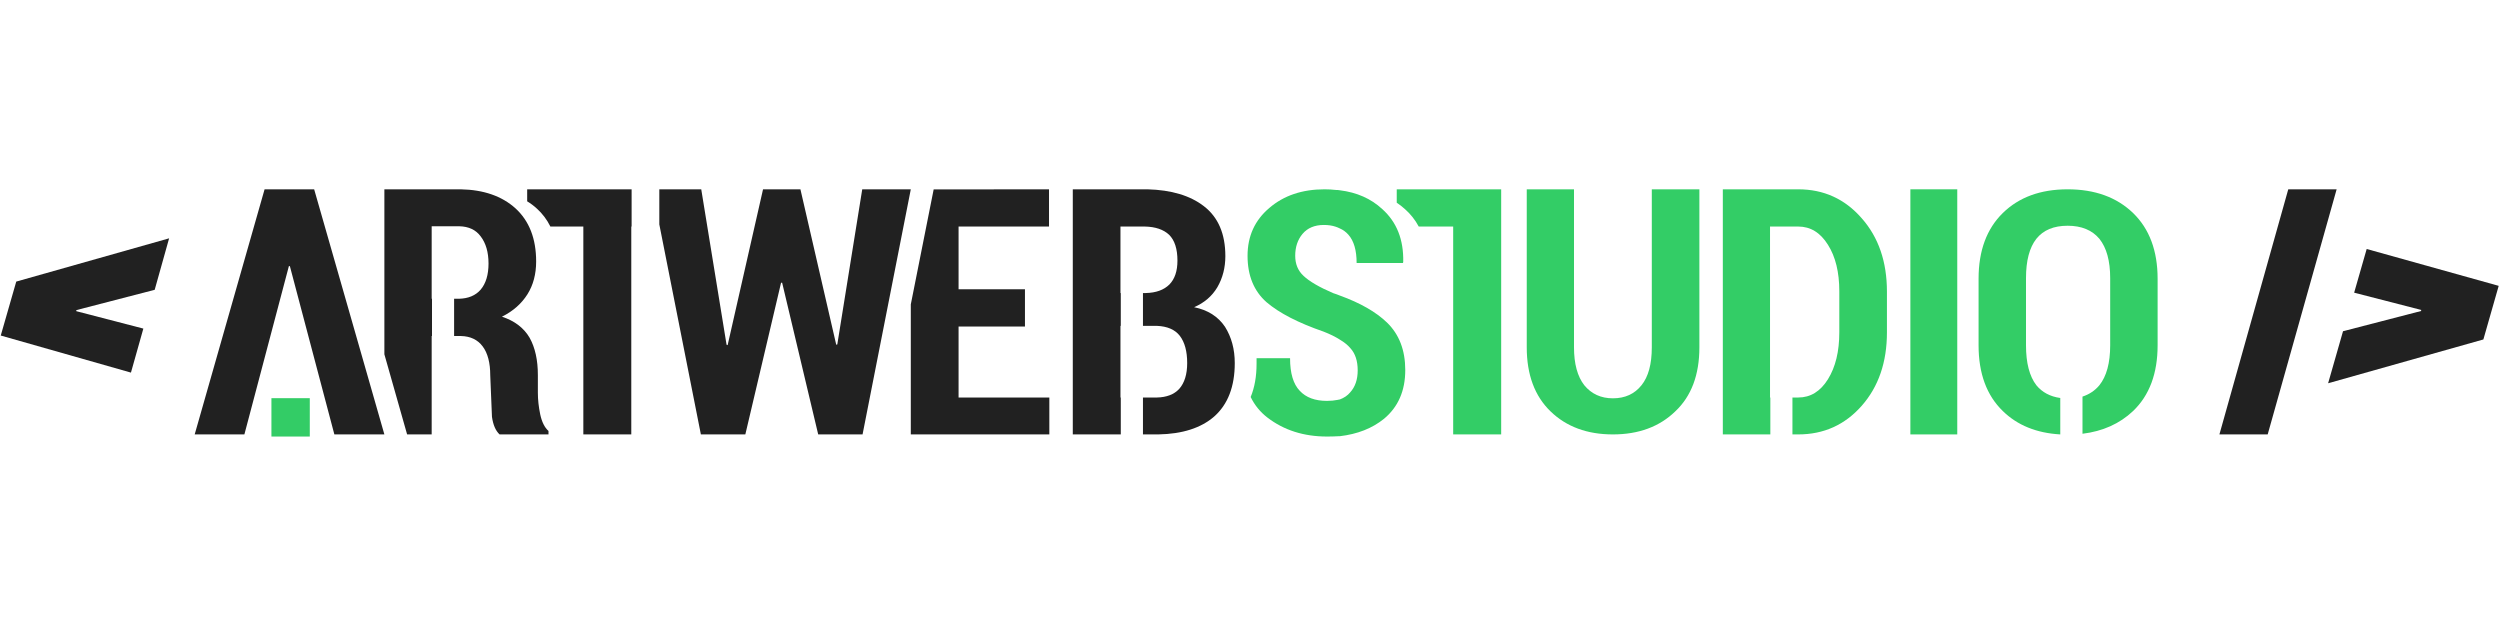
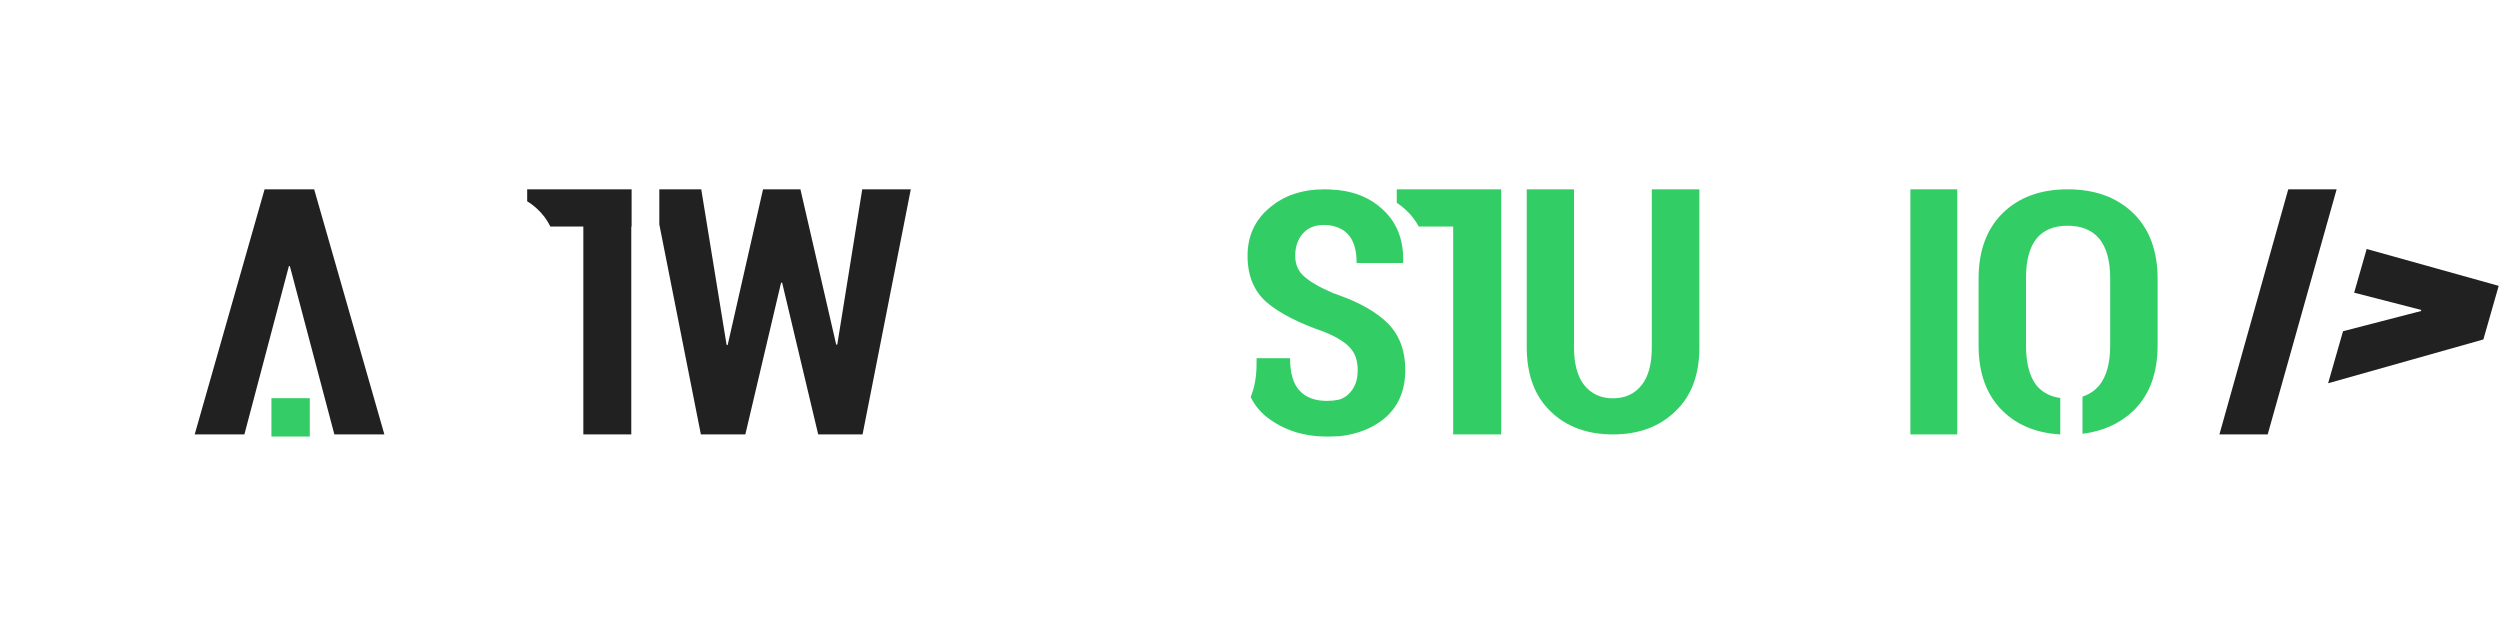
<svg xmlns="http://www.w3.org/2000/svg" width="200px" height="50px" viewBox="0 0 200 50" version="1.1">
  <title>logo-black</title>
  <g id="Page-1" stroke="none" stroke-width="1" fill="none" fill-rule="evenodd">
    <g id="logo-black" fill-rule="nonzero">
      <polygon id="Path" fill="#000000" opacity="0" points="0 0 200 0 200 50 0 50" />
      <g id="Logo" transform="translate(0, 15)">
-         <polygon id="Path" fill="#212121" points="83.921 3.123 83.921 0.145 74.693 0.154 72.864 9.352 72.864 19.753 83.947 19.753 83.947 16.801 76.686 16.801 76.686 11.12 81.997 11.12 81.997 8.143 76.686 8.143 76.686 3.123" />
        <polygon id="Path" fill="#212121" points="52.745 0.145 52.745 2.951 56.07 19.753 59.627 19.753 62.485 7.619 62.572 7.619 65.456 19.753 69.005 19.753 72.864 0.145 68.979 0.145 66.984 12.553 66.898 12.579 64.04 0.171 64.04 0.145 61.043 0.145 58.211 12.613 58.125 12.579 56.104 0.171 56.104 0.145" />
-         <path d="M30.75,0.145 L30.75,13.343 L32.569,19.753 L34.534,19.753 L34.534,11.882 L34.56,11.882 L34.56,8.901 L34.534,8.901 L34.534,3.101 L36.74,3.101 C37.495,3.118 38.064,3.384 38.447,3.9 C38.871,4.45 39.082,5.177 39.082,6.082 C39.082,6.982 38.871,7.68 38.447,8.179 C38.041,8.643 37.463,8.883 36.714,8.901 L36.328,8.901 L36.328,11.882 L36.877,11.882 C37.632,11.899 38.21,12.174 38.61,12.707 C39.016,13.245 39.22,14.019 39.22,15.027 L39.357,18.344 C39.448,18.991 39.651,19.461 39.966,19.753 L43.879,19.753 L43.879,19.478 C43.57,19.203 43.35,18.762 43.218,18.155 C43.092,17.547 43.029,16.966 43.029,16.41 L43.029,15.001 C43.029,13.804 42.809,12.81 42.369,12.02 C41.905,11.229 41.167,10.668 40.155,10.336 C41.042,9.894 41.722,9.296 42.197,8.54 C42.66,7.801 42.892,6.927 42.892,5.919 C42.892,4.092 42.34,2.674 41.236,1.666 C40.149,0.686 38.688,0.179 36.851,0.145 L30.75,0.145 L30.75,0.145 Z" id="Path" fill="#212121" />
        <polygon id="Path" fill="#212121" points="23.111 6.289 23.189 6.289 26.749 19.753 30.75 19.753 25.133 0.145 21.167 0.145 15.575 19.753 19.551 19.753" />
-         <polygon id="Path" fill="#212121" points="1.3 7.527 0.06 11.843 10.476 14.808 11.468 11.287 6.106 9.895 6.106 9.809 12.375 8.185 13.529 4.066" />
-         <path d="M98.028,5.491 C98.028,3.706 97.455,2.373 96.307,1.492 C95.211,0.645 93.709,0.196 91.8,0.145 L85.823,0.145 L85.823,19.753 L89.663,19.753 L89.663,16.801 L89.637,16.801 L89.637,11.069 L89.663,11.069 L89.663,8.443 L89.637,8.443 L89.637,3.123 L91.584,3.123 C92.432,3.14 93.08,3.36 93.53,3.783 C93.974,4.224 94.196,4.913 94.196,5.851 C94.196,6.681 93.983,7.316 93.556,7.756 C93.112,8.197 92.481,8.426 91.662,8.443 L91.437,8.443 L91.437,11.069 L92.553,11.069 C93.389,11.103 94,11.369 94.387,11.867 C94.779,12.382 94.975,13.108 94.975,14.046 C94.975,14.944 94.761,15.634 94.335,16.114 C93.925,16.555 93.331,16.784 92.553,16.801 L91.437,16.801 L91.437,19.753 L92.665,19.753 C94.591,19.718 96.082,19.241 97.137,18.32 C98.233,17.347 98.781,15.923 98.781,14.046 C98.781,12.942 98.521,11.975 98.002,11.146 C97.449,10.322 96.624,9.799 95.528,9.576 C96.342,9.227 96.961,8.695 97.388,7.979 C97.815,7.242 98.028,6.412 98.028,5.491 L98.028,5.491 Z" id="Path" fill="#212121" />
        <path d="M50.529,3.123 L50.529,0.145 L42.174,0.145 L42.174,1.106 C42.45,1.272 42.71,1.466 42.951,1.69 C43.395,2.09 43.755,2.568 44.031,3.123 L46.667,3.123 L46.667,19.753 L50.503,19.753 L50.503,3.123 L50.529,3.123 L50.529,3.123 Z" id="Path" fill="#212121" />
        <polygon id="Path" fill="#212121" points="187.442 11.498 186.249 15.661 198.67 12.157 199.889 7.891 199.889 7.866 189.335 4.919 188.332 8.414 193.691 9.793 193.691 9.879" />
        <polygon id="Path" fill="#33CC66" points="24.783 19.923 24.783 16.854 21.714 16.854 21.714 19.923" />
-         <path d="M148.938,2.462 C147.594,0.917 145.901,0.145 143.858,0.145 L137.826,0.145 L137.826,19.753 L141.627,19.753 L141.627,16.801 L141.602,16.801 L141.602,3.123 L143.858,3.123 C144.837,3.123 145.629,3.609 146.235,4.581 C146.842,5.537 147.145,6.778 147.145,8.306 L147.145,11.592 C147.145,13.114 146.842,14.364 146.235,15.342 C145.629,16.315 144.837,16.801 143.858,16.801 L143.395,16.801 L143.395,19.753 L143.858,19.753 C145.901,19.753 147.594,18.989 148.938,17.462 C150.283,15.934 150.955,13.978 150.955,11.592 L150.955,8.331 C150.955,5.94 150.283,3.984 148.938,2.462 L148.938,2.462 Z" id="Path" fill="#33CD66" />
        <polygon id="Path" fill="#33CD66" points="156.581 0.145 152.83 0.145 152.83 19.753 156.581 19.753" />
        <path d="M125.92,0.145 L122.14,0.145 L122.14,12.785 C122.14,14.974 122.774,16.682 124.043,17.91 C125.312,19.139 126.975,19.753 129.032,19.753 C131.09,19.753 132.753,19.139 134.022,17.91 C135.308,16.699 135.951,14.991 135.951,12.785 L135.951,0.145 L132.144,0.145 L132.144,12.785 C132.144,14.128 131.87,15.139 131.321,15.819 C130.767,16.516 130.004,16.865 129.032,16.865 C128.078,16.865 127.315,16.516 126.743,15.819 C126.195,15.116 125.92,14.105 125.92,12.785 L125.92,0.145 L125.92,0.145 Z" id="Path" fill="#33CD66" />
        <path d="M112.38,1.715 C112.843,2.121 113.215,2.591 113.498,3.123 L116.254,3.123 L116.254,19.753 L120.094,19.753 L120.094,0.145 L111.739,0.145 L111.739,1.218 C111.964,1.366 112.178,1.532 112.38,1.715 L112.38,1.715 Z" id="Path" fill="#33CD66" />
        <path d="M112.258,5.962 C112.298,4.17 111.737,2.756 110.575,1.722 C109.676,0.889 108.545,0.389 107.182,0.222 C107.09,0.205 106.987,0.197 106.873,0.197 C106.581,0.162 106.277,0.145 105.962,0.145 C104.176,0.145 102.704,0.642 101.547,1.636 C100.385,2.618 99.804,3.894 99.804,5.462 C99.804,7.048 100.311,8.286 101.324,9.177 C102.338,10.044 103.858,10.828 105.885,11.529 C106.4,11.73 106.833,11.943 107.182,12.167 C107.548,12.385 107.832,12.615 108.032,12.857 C108.422,13.282 108.616,13.873 108.616,14.632 C108.616,15.367 108.413,15.956 108.006,16.399 C107.806,16.64 107.531,16.827 107.182,16.959 C107.142,16.959 107.096,16.967 107.044,16.985 C106.764,17.042 106.469,17.071 106.16,17.071 C105.204,17.071 104.476,16.801 103.978,16.261 C103.463,15.726 103.205,14.859 103.205,13.658 L100.525,13.658 C100.525,13.807 100.525,13.957 100.525,14.106 C100.525,15.117 100.368,16.002 100.053,16.76 C100.368,17.41 100.812,17.955 101.384,18.398 C102.707,19.415 104.299,19.923 106.16,19.923 C106.469,19.923 106.781,19.915 107.096,19.897 C107.13,19.897 107.159,19.897 107.182,19.897 C108.596,19.731 109.773,19.268 110.712,18.51 C111.851,17.568 112.421,16.266 112.421,14.606 C112.421,13.014 111.934,11.748 110.961,10.805 C110.079,9.955 108.819,9.234 107.182,8.642 C107.016,8.573 106.841,8.51 106.658,8.453 C105.536,7.97 104.743,7.508 104.279,7.065 C103.838,6.657 103.617,6.123 103.617,5.462 C103.617,4.761 103.812,4.178 104.201,3.713 C104.602,3.236 105.172,2.997 105.911,2.997 C106.26,2.997 106.572,3.043 106.847,3.135 C106.956,3.17 107.067,3.216 107.182,3.273 C107.44,3.382 107.669,3.549 107.869,3.773 C108.31,4.267 108.53,5.023 108.53,6.04 L112.232,6.04 L112.258,5.962 L112.258,5.962 Z" id="Path" fill="#33CD66" />
        <path d="M165.409,3.059 C166.518,3.059 167.366,3.407 167.952,4.104 C168.527,4.824 168.815,5.872 168.815,7.249 L168.815,12.623 C168.815,14.034 168.527,15.099 167.952,15.819 C167.602,16.242 167.151,16.545 166.599,16.728 L166.599,19.701 C168.226,19.501 169.574,18.896 170.643,17.885 C171.953,16.633 172.609,14.879 172.609,12.623 L172.609,7.301 C172.609,5.061 171.953,3.307 170.643,2.039 C169.332,0.776 167.587,0.145 165.409,0.145 C163.247,0.145 161.52,0.776 160.227,2.039 C158.933,3.307 158.286,5.061 158.286,7.301 L158.286,12.623 C158.286,14.879 158.933,16.633 160.227,17.885 C161.388,19.021 162.92,19.644 164.822,19.753 L164.822,16.839 C164.012,16.725 163.374,16.385 162.908,15.819 C162.356,15.099 162.08,14.034 162.08,12.623 L162.08,7.249 C162.08,5.855 162.356,4.807 162.908,4.104 C163.466,3.407 164.299,3.059 165.409,3.059 Z" id="Path" fill="#33CD66" />
        <polygon id="Path" fill="#212121" points="186.931 0.145 183.061 0.145 177.553 19.753 181.415 19.753" />
      </g>
    </g>
  </g>
</svg>